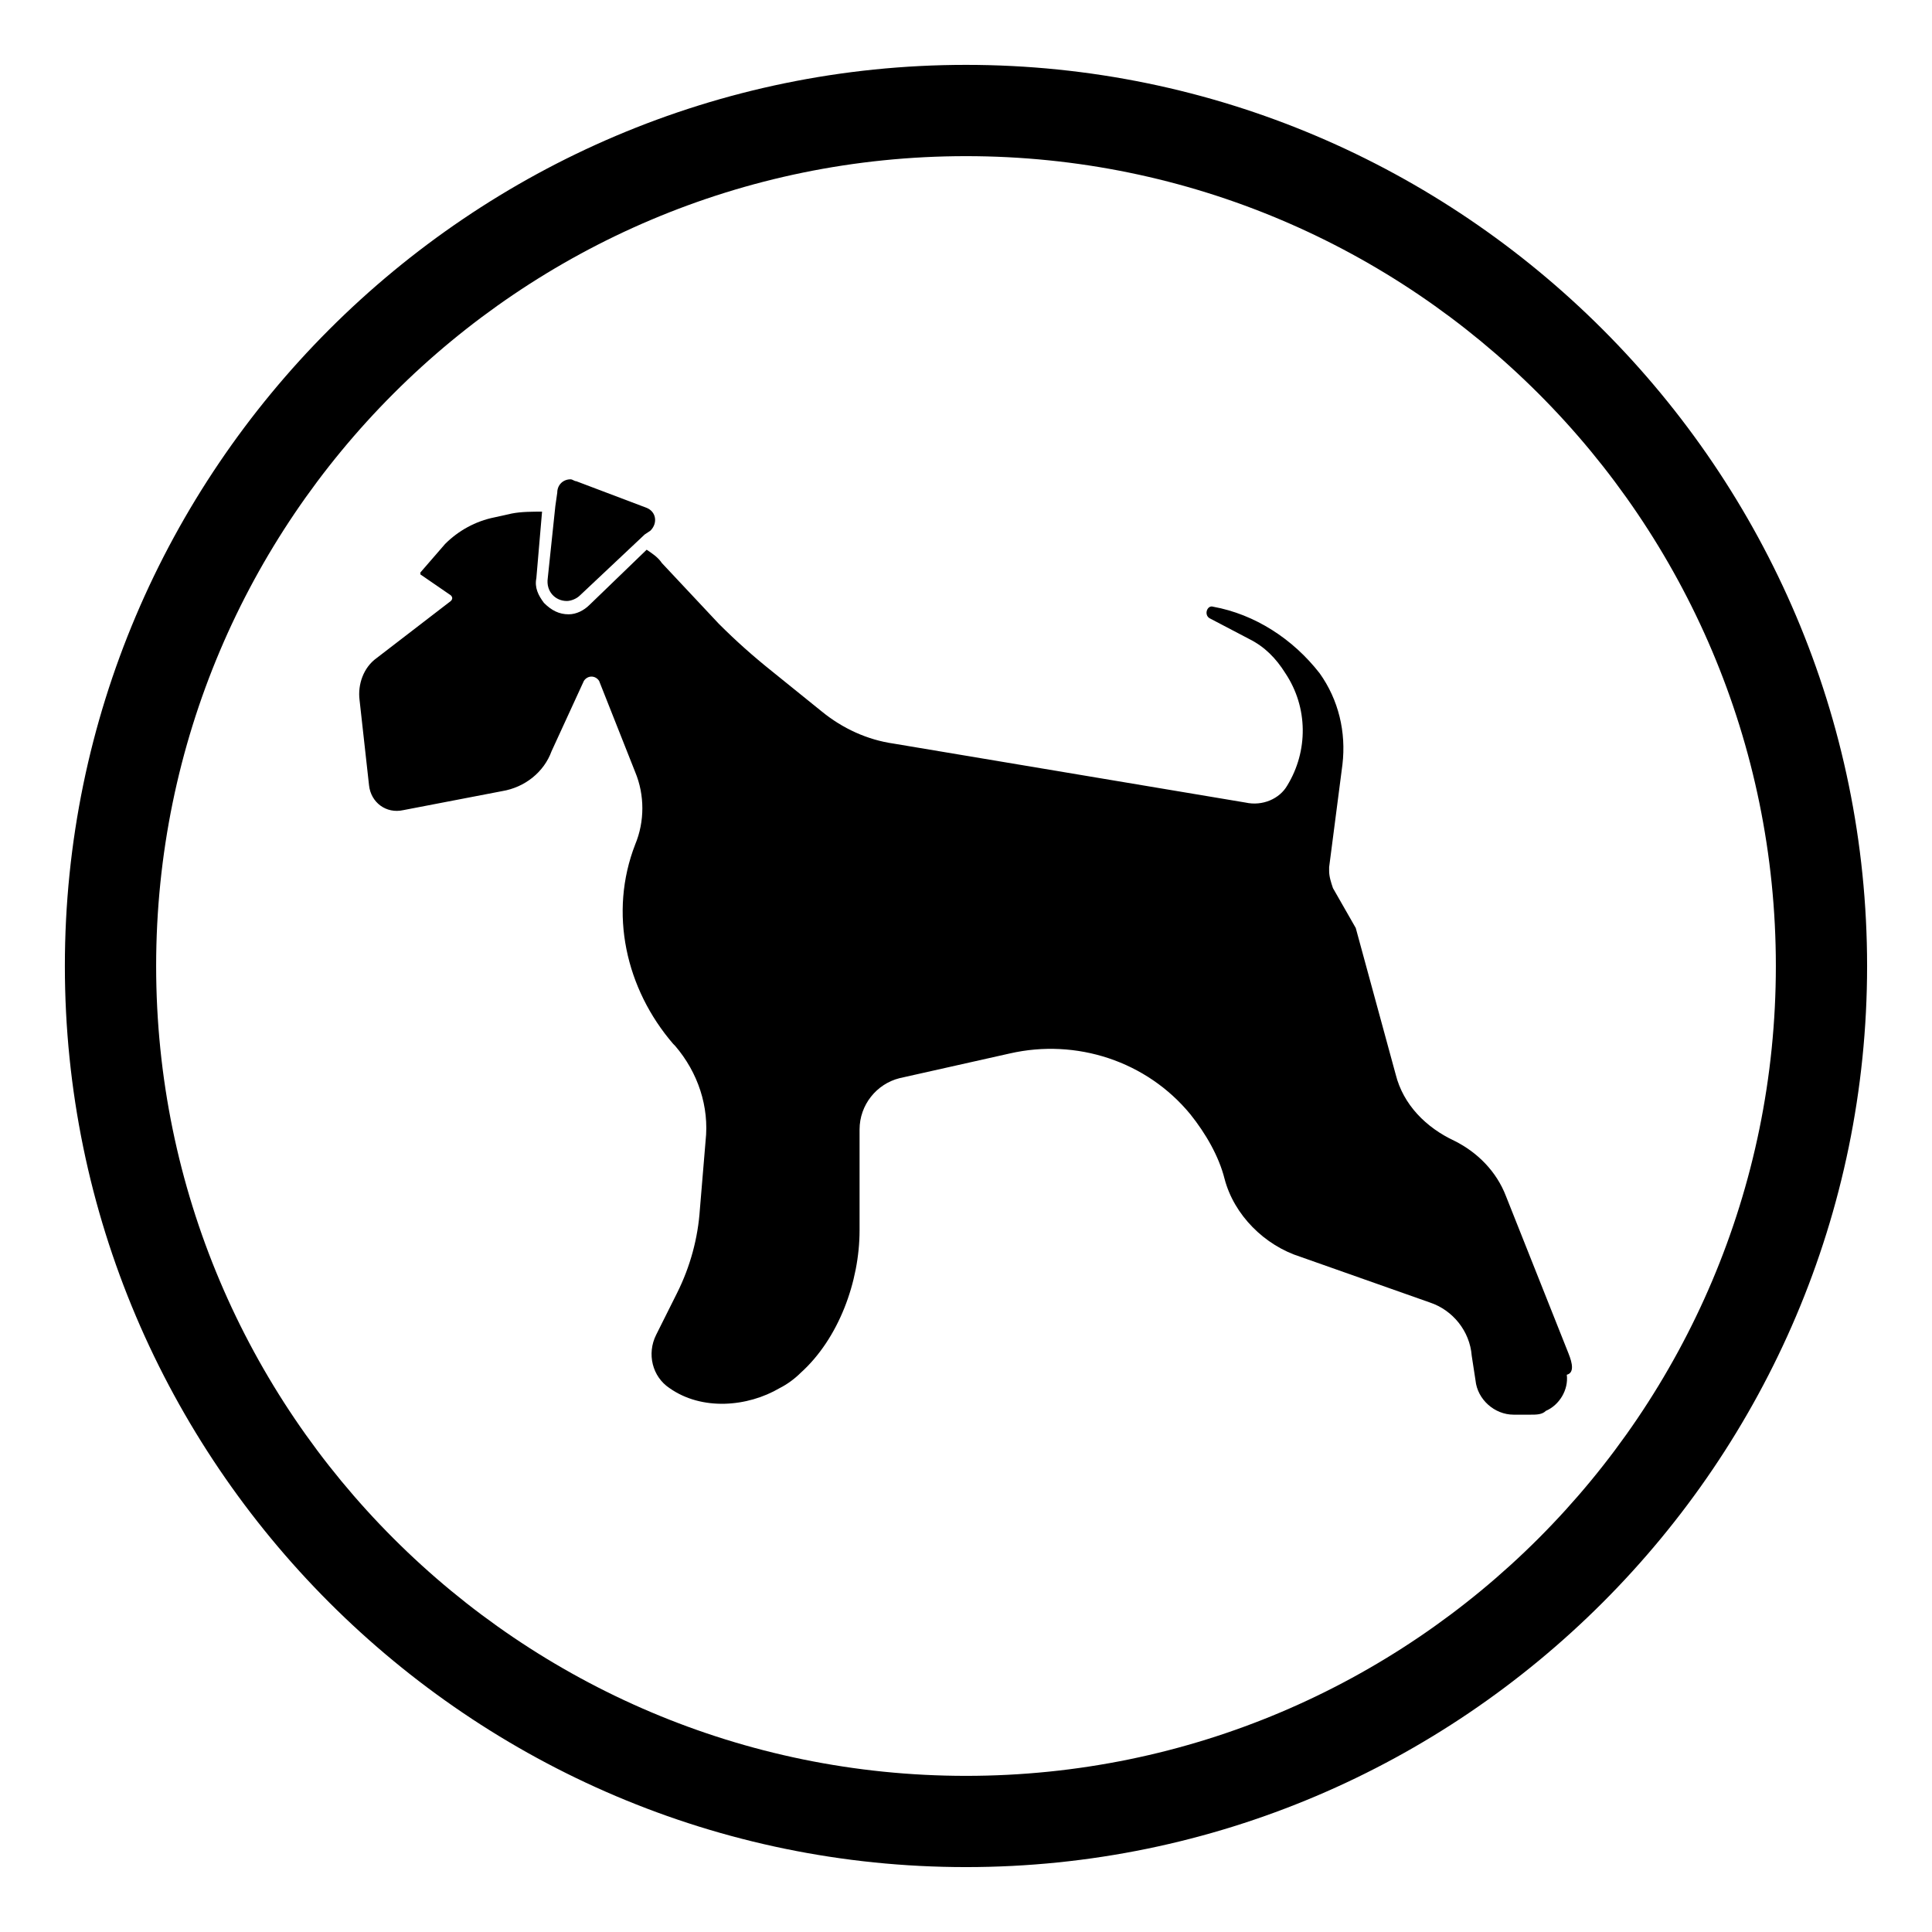
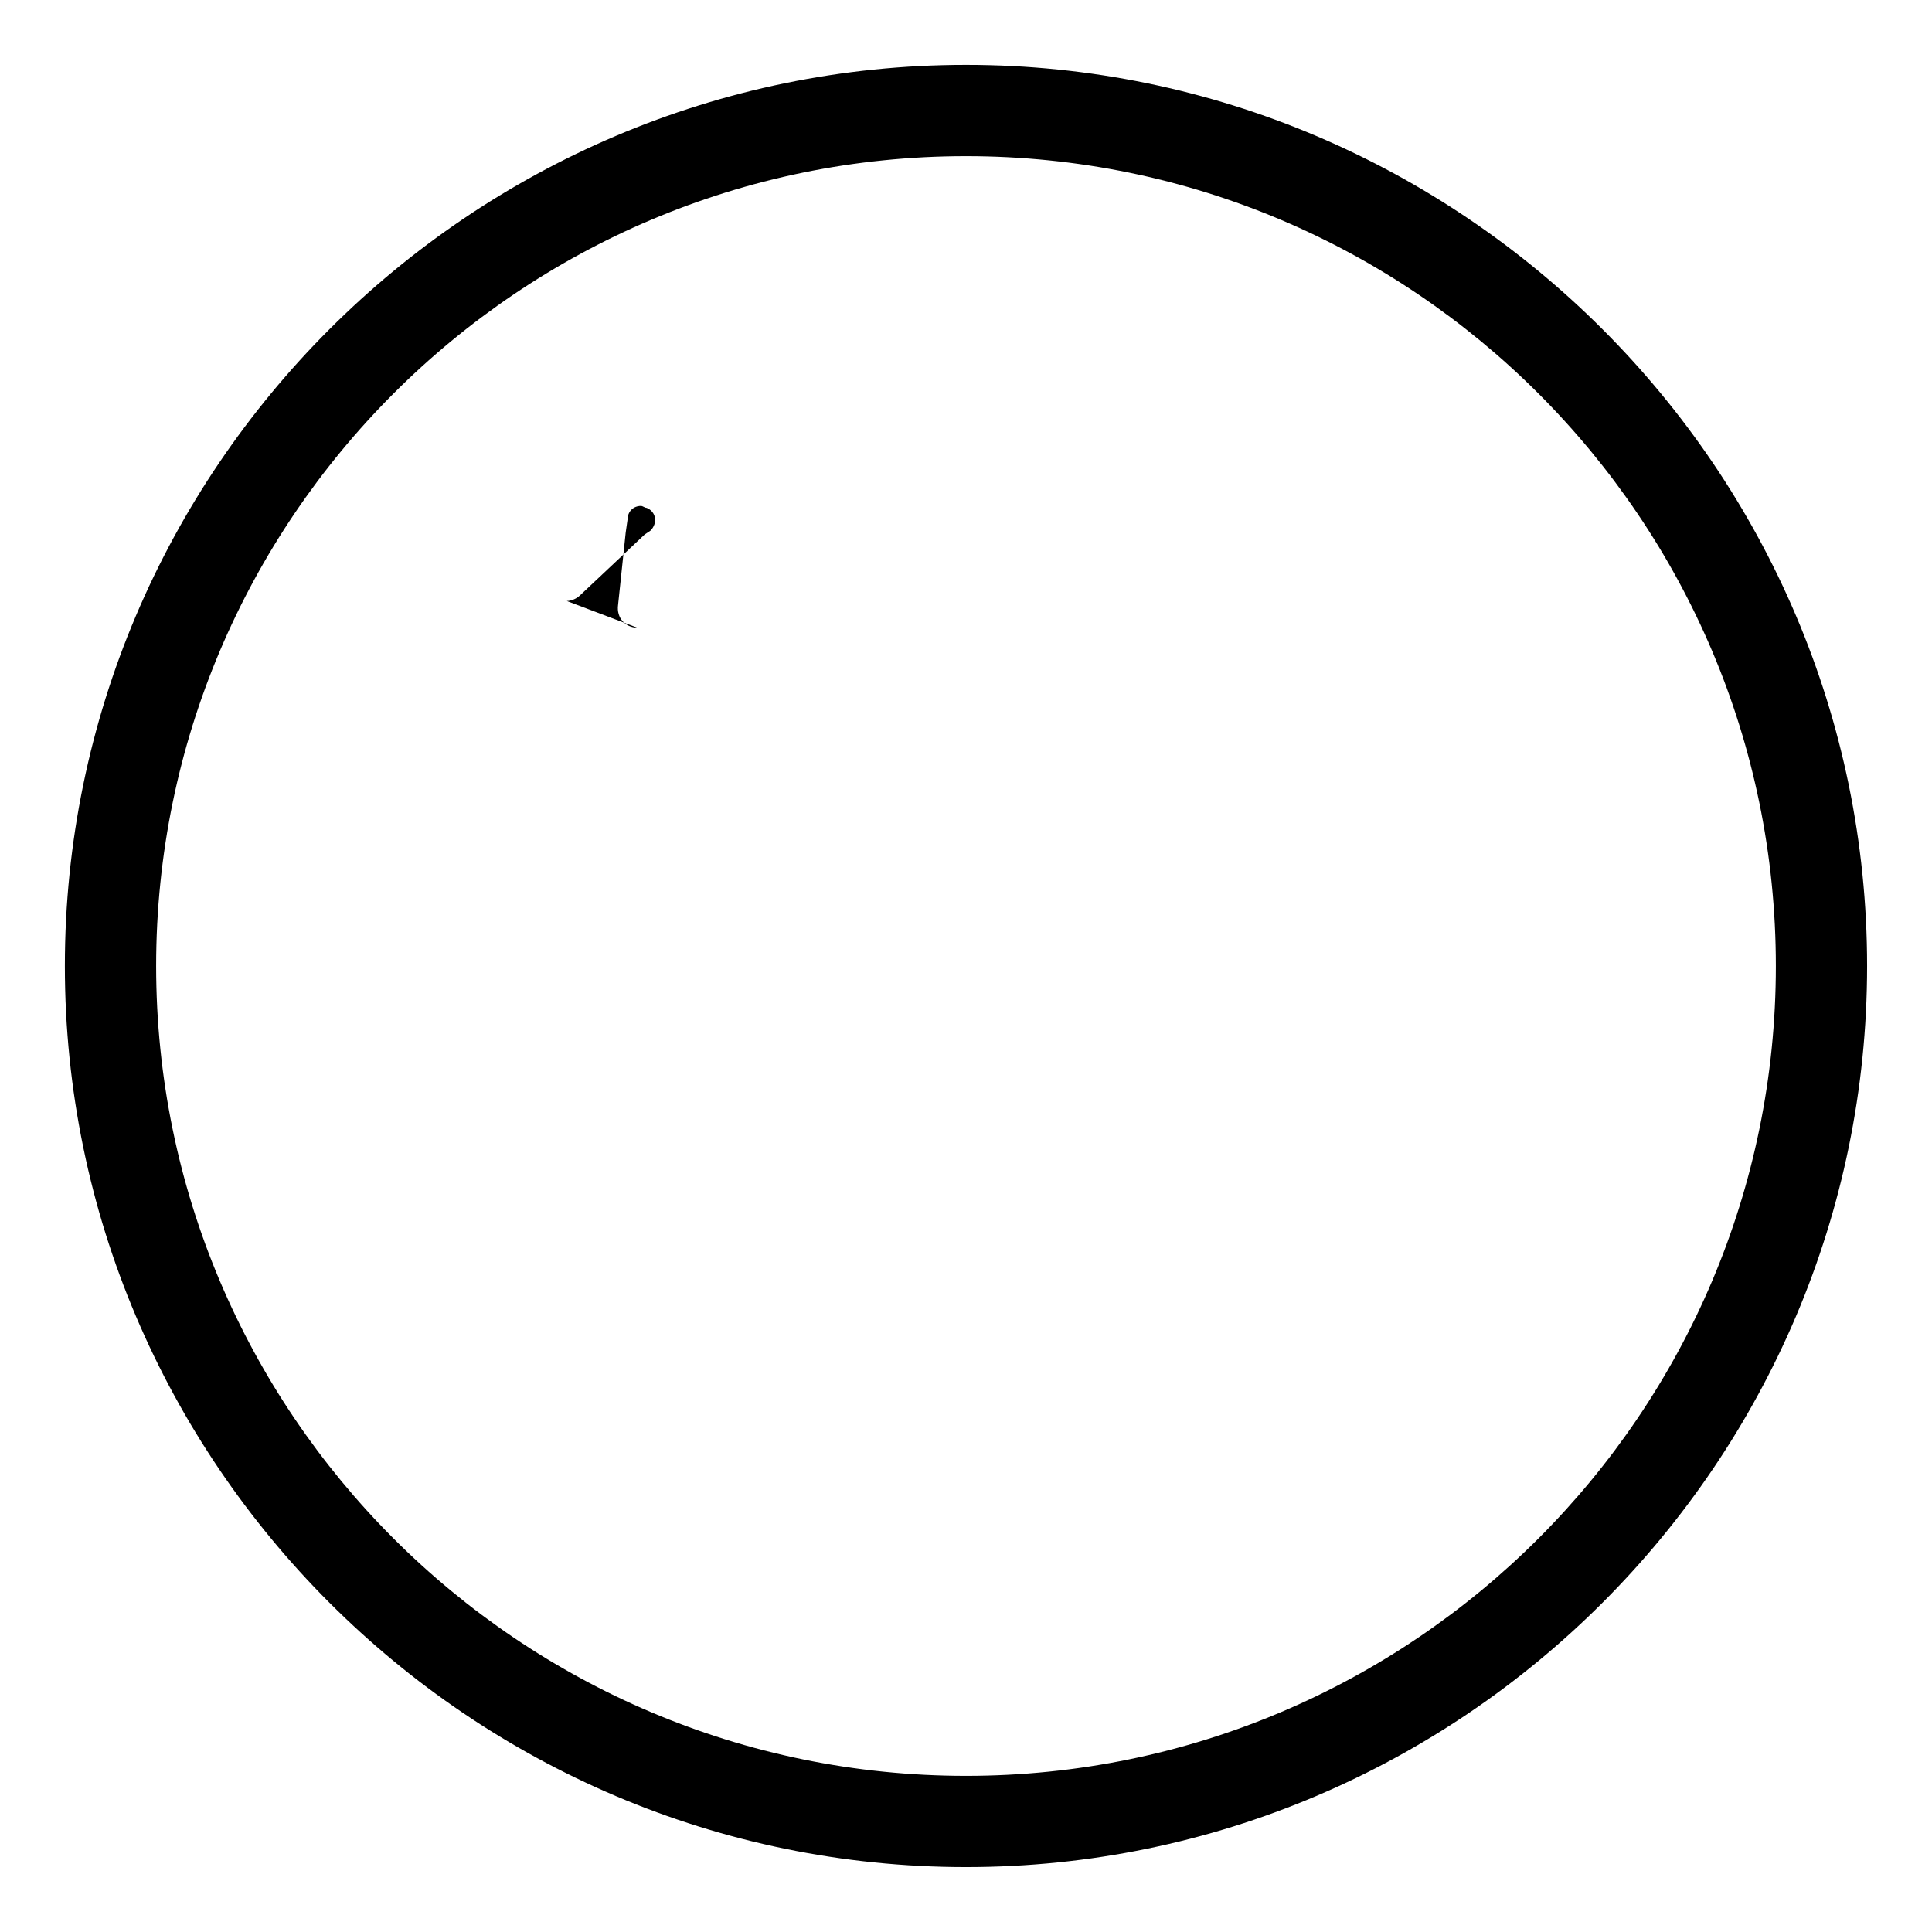
<svg xmlns="http://www.w3.org/2000/svg" fill="#000000" width="800px" height="800px" version="1.1" viewBox="144 144 512 512">
  <g>
-     <path d="m559.71 502.78-16.625-41.816c-2.519-6.551-7.559-11.586-13.602-14.609-7.559-3.527-13.602-9.574-15.617-17.633l-10.578-38.793-6.047-10.578c-0.504-1.512-1.008-3.023-1.008-4.535v-1.008l3.527-27.207c1.008-8.566-1.008-17.129-6.047-24.184-7.055-9.07-17.129-15.617-28.215-17.633-1.512-0.504-2.519 2.016-1.008 3.023l10.578 5.543c4.031 2.016 7.055 5.039 9.574 9.07 6.047 9.07 6.047 20.656 0.504 29.727-2.016 3.527-6.551 5.543-11.082 4.535l-93.203-15.617c-7.055-1.008-13.602-4.031-19.145-8.566l-13.098-10.578c-5.039-4.031-9.574-8.062-14.105-12.594l-15.113-16.121c-1.008-1.512-2.519-2.519-4.031-3.527l-15.121 14.598c-1.512 1.512-3.527 2.519-5.543 2.519-2.519 0-4.535-1.008-6.551-3.023-1.512-2.016-2.519-4.031-2.016-6.551l1.512-17.633c-2.519 0-5.543 0-8.062 0.504l-4.535 1.008c-5.039 1.008-9.574 3.527-13.098 7.055l-6.551 7.559v0.504l8.062 5.543c0.504 0.504 0.504 1.008 0 1.512l-19.648 15.113c-3.527 2.519-5.039 7.055-4.535 11.082l2.519 22.672c0.504 4.535 4.535 7.559 9.07 6.551l26.199-5.039c6.047-1.008 11.082-5.039 13.098-10.578l8.566-18.641c1.008-1.512 3.023-1.512 4.031 0l9.574 24.184c2.519 6.047 2.519 13.098 0 19.145-7.055 18.137-2.519 38.289 10.078 52.898l0.504 0.504c6.047 7.055 9.07 16.121 8.062 25.191l-1.512 18.137c-0.504 7.559-2.519 15.113-6.047 22.168l-5.543 11.082c-2.519 5.039-1.008 11.082 3.527 14.105 8.566 6.047 20.656 5.039 29.223 0 2.016-1.008 4.031-2.519 5.543-4.031 10.078-9.07 15.617-24.184 15.617-37.785v-26.703c0-6.551 4.535-12.09 10.578-13.602l29.223-6.551c17.633-4.031 36.273 2.016 47.863 16.121 4.031 5.039 7.559 11.082 9.07 17.129 2.519 9.574 10.578 17.633 20.152 20.656l34.258 12.09c6.047 2.016 10.578 7.559 11.082 14.105l1.008 6.551c0.504 5.039 5.039 9.07 10.078 9.07h4.535c1.512 0 3.023 0 4.031-1.008 3.527-1.512 6.047-5.543 5.543-9.574 2.004-0.5 1.5-3.019 0.492-5.535z" />
-     <path d="m294.2 303.27c1.008 0 2.519-0.504 3.527-1.512l17.129-16.121 1.512-1.008c2.016-2.016 1.512-5.039-1.008-6.047l-18.641-7.055c-0.504 0-1.008-0.504-1.512-0.504-2.016 0-3.527 1.512-3.527 3.527l-0.504 3.527-2.016 19.148c-0.504 3.523 2.016 6.043 5.039 6.043z" />
+     <path d="m294.2 303.27c1.008 0 2.519-0.504 3.527-1.512l17.129-16.121 1.512-1.008c2.016-2.016 1.512-5.039-1.008-6.047c-0.504 0-1.008-0.504-1.512-0.504-2.016 0-3.527 1.512-3.527 3.527l-0.504 3.527-2.016 19.148c-0.504 3.523 2.016 6.043 5.039 6.043z" />
    <path d="m400 161.19c-131.5 0-238.81 107.31-238.81 238.81 0 131.49 107.31 238.8 238.81 238.8 131.49 0 238.8-107.31 238.8-238.8 0-131.5-107.31-238.81-238.8-238.81zm0 453.43c-118.4 0-214.62-96.227-214.62-214.62 0-118.4 96.227-214.62 214.62-214.62 118.39 0 214.62 96.227 214.62 214.62 0 118.39-96.227 214.62-214.62 214.62z" />
  </g>
</svg>